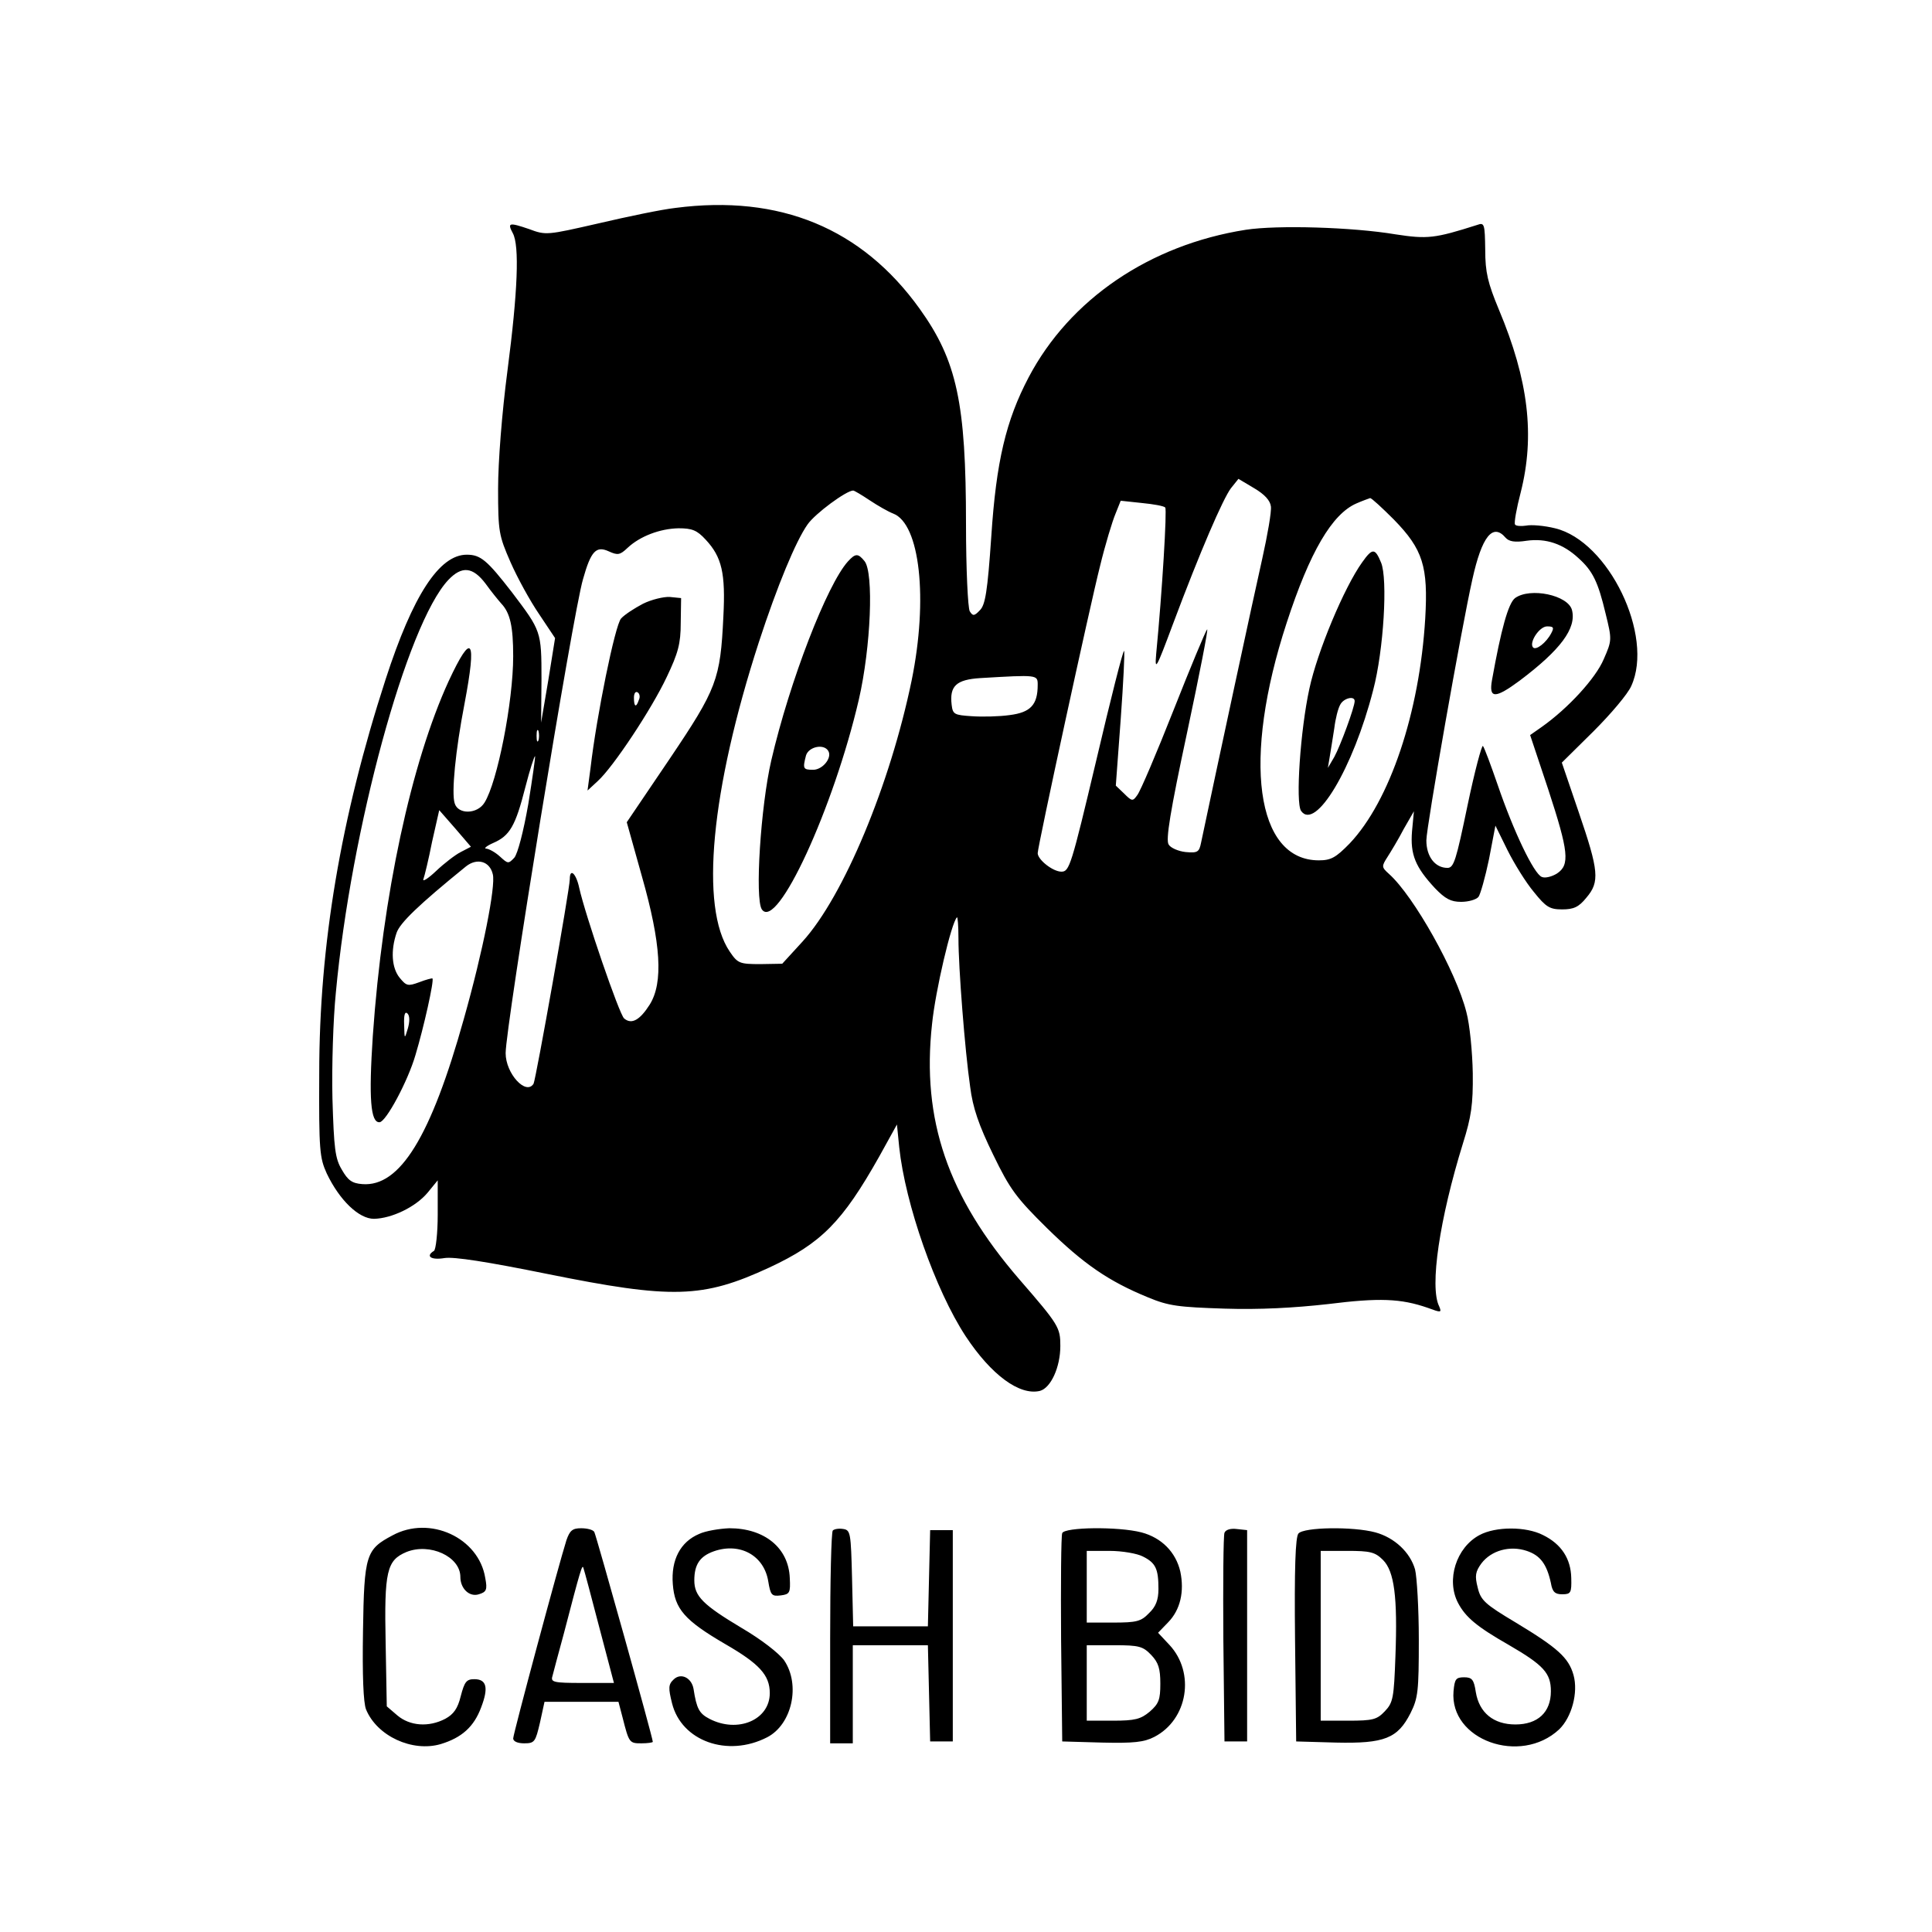
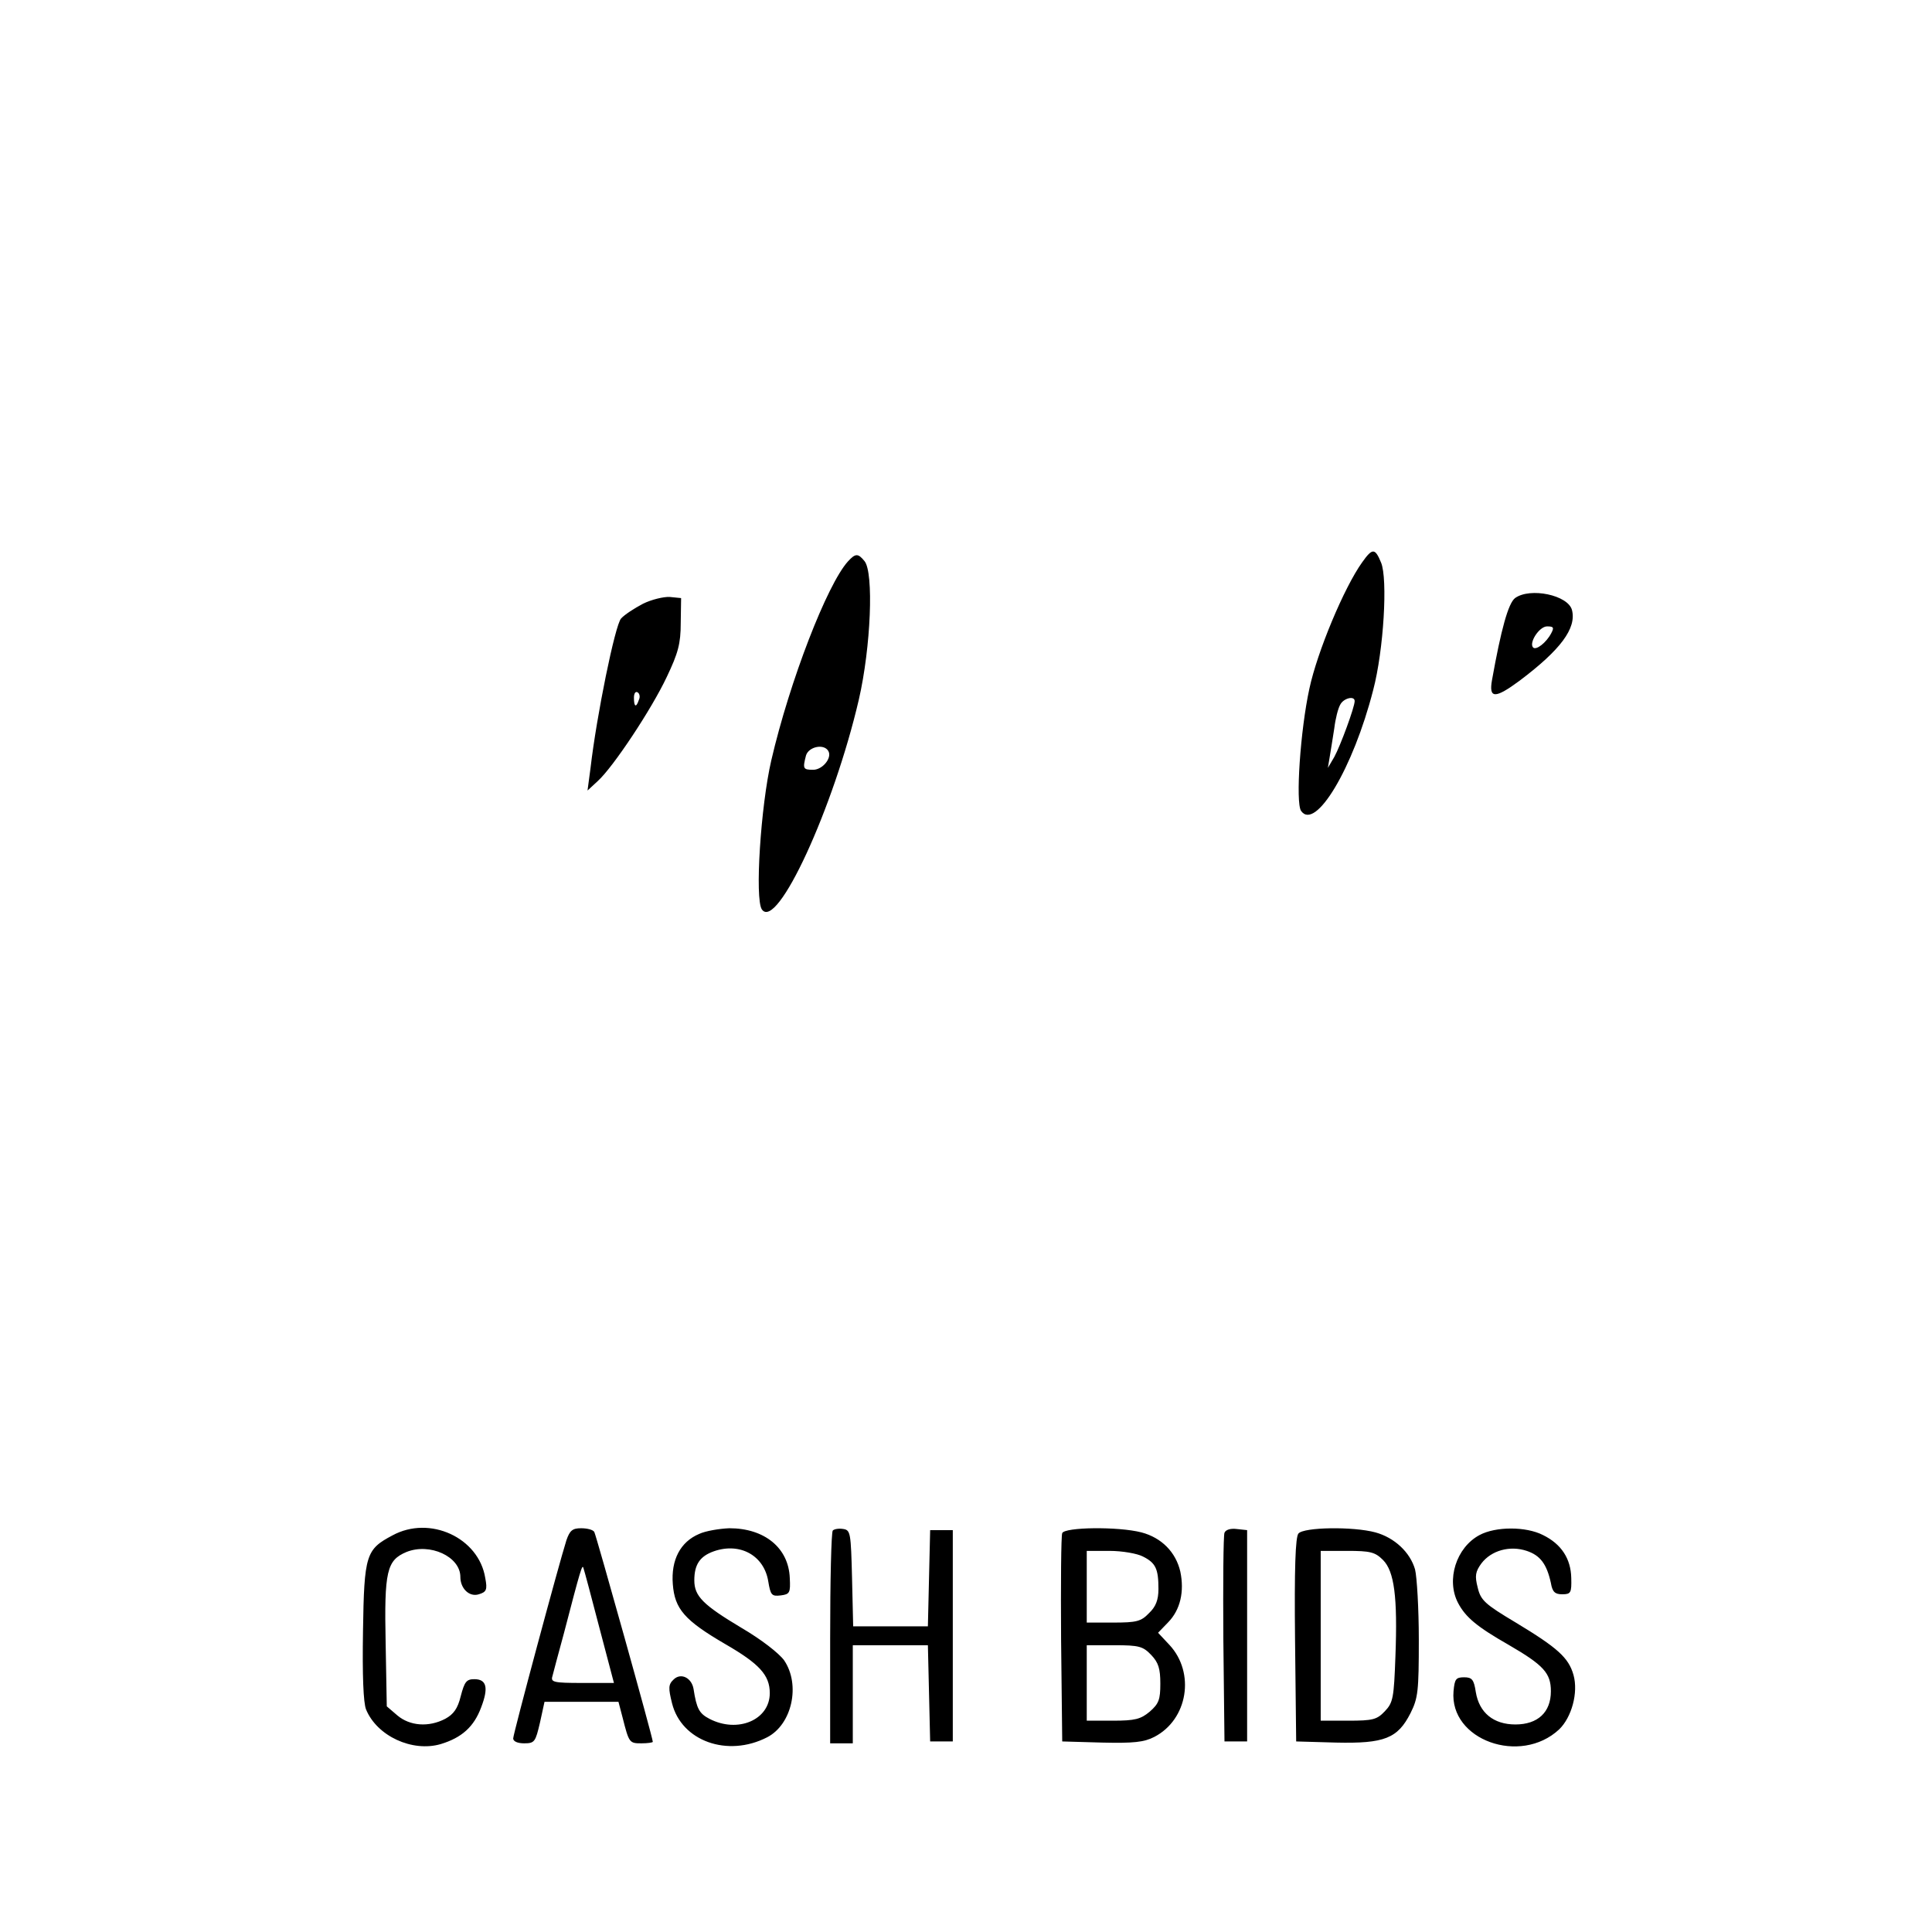
<svg xmlns="http://www.w3.org/2000/svg" version="1" width="682.667" height="682.667" viewBox="0 0 512 512">
-   <path d="M179 55.1c-3.6.4-12.7 2.3-20.4 4.1-13.6 3.1-13.9 3.2-18.4 1.5-5.3-1.8-5.8-1.7-4.3 1.1 1.8 3.3 1.3 15.6-1.4 36.3-1.5 11.4-2.5 24.4-2.5 31.4 0 11.4.2 12.4 3.3 19.5 1.8 4.1 5.2 10.3 7.6 13.8l4.2 6.3-1.8 11.2-1.9 11.2.1-11.5c0-12.8-.1-12.8-7.8-23-6.6-8.5-8.3-10-12-10-7.3 0-14.3 10.8-21.5 33-11.9 36.7-17.6 70.4-17.6 104.5-.1 20.4.1 22.3 2 26.5 3.4 7.1 8.5 12 12.5 12 4.7-.1 11-3.1 14.2-6.9l2.7-3.3v9.1c0 4.9-.5 9.3-1 9.6-2.3 1.4-.8 2.5 2.8 1.9 2.5-.4 11.4 1 27.2 4.2 33.2 6.7 41.2 6.5 58.9-1.7 13.7-6.4 19.3-12 29.1-29.4l4.7-8.5.6 6c1.6 15.1 9.6 37.9 17.6 50.1 6.8 10.3 14.3 15.8 19.7 14.5 2.9-.8 5.4-6.3 5.4-11.9 0-4.9-.4-5.6-10.9-17.7-18.9-21.9-25.9-42.2-23.1-67.6.9-8.9 5.1-26.8 6.6-28.3.2-.2.4 2.3.4 5.6 0 7.7 1.7 29.6 3.1 39.3.7 5.6 2.3 10.2 6.1 18 4.5 9.3 6.2 11.5 14.3 19.5 9.6 9.4 16.2 14 26.7 18.3 5.5 2.3 8.1 2.6 20.3 3 9.3.3 18.5-.2 27.4-1.2 13.6-1.7 19.3-1.5 26.5 1 3.5 1.3 3.7 1.3 3-.4-2.6-5.1.1-23.2 6.3-43.2 2.2-7 2.7-10.3 2.6-18.6-.1-5.6-.8-12.9-1.7-16.2-2.7-10.7-13.9-30.7-20.5-36.6-2-1.8-2-2-.4-4.5.9-1.4 2.9-4.7 4.3-7.4l2.7-4.7-.5 5.3c-.5 6.2.9 9.5 6.1 15.1 2.7 2.8 4.2 3.6 6.9 3.6 2 0 4-.6 4.6-1.3.5-.6 1.8-5.2 2.8-10l1.7-8.9 3.2 6.5c1.8 3.6 4.9 8.6 7 11.1 3.2 4 4.2 4.6 7.5 4.6 3 0 4.4-.6 6.4-3.1 3.6-4.2 3.3-7.1-2-22.6l-4.5-13.2 8.4-8.3c4.6-4.6 9.1-9.9 10-12 6.1-13.3-6-38.4-20.2-41.8-2.8-.7-6.3-1-7.7-.7-1.3.2-2.7.1-2.9-.3-.3-.4.4-4.3 1.5-8.5 3.8-15 2.1-29.7-5.8-48.5-2.9-7-3.6-9.8-3.6-15.8-.1-6.8-.2-7.3-2.1-6.6-11.3 3.6-13.2 3.8-21.7 2.5-11.3-1.9-31.3-2.5-39.7-1.2-25.4 4-46.6 18.4-57.5 39.1-6 11.4-8.6 22.3-9.9 42.2-1 14.6-1.6 18.1-3 19.5-1.5 1.6-1.9 1.6-2.7.3-.5-.8-1-11.2-1-23.1 0-32.1-2.4-43.3-12.3-57.1-15.3-21.3-37-30.3-64.7-26.7zm157.8 79.1c.2 1.4-.9 7.6-2.3 13.9-2 8.8-12.2 56.2-16.2 75.2-.5 2.5-.9 2.8-4.1 2.5-1.9-.2-4-1.1-4.5-2-.8-1.2.4-8.7 4.9-29.7 3.3-15.5 5.7-27.8 5.3-27.3-.4.4-4.4 10-8.9 21.4-4.5 11.4-8.8 21.5-9.6 22.5-1.2 1.7-1.4 1.7-3.5-.4l-2.2-2.1 1.3-17.6c.7-9.7 1.1-17.8.9-18.1-.3-.2-3.6 12.9-7.4 29.1-6.6 27.8-7.1 29.4-9.2 29.4-2.3 0-6.3-3.2-6.3-4.9 0-1.8 13.9-65.8 16.5-76 1.4-5.8 3.3-12 4.1-13.9l1.4-3.5 5.6.6c3.1.3 5.9.8 6.2 1.2.5.5-.8 22.2-2.4 38.8-.4 4.7 0 4 4.4-7.8 7.3-19.5 13.3-33.3 15.4-36.1l2-2.5 4.2 2.5c2.7 1.6 4.2 3.2 4.4 4.8zm-106.3-1.6c2.1 1.4 4.9 3 6.2 3.5 7.1 2.7 9.3 22.6 4.9 44.2-5.7 27.6-18 57.2-28.9 69.2l-5.4 5.9-5.8.1c-5.5 0-6-.2-8.1-3.3-8-11.7-5-42.8 7.7-82 4.9-15 9.8-26.8 12.9-31.2 2-2.9 10.3-9 12.1-9 .3 0 2.3 1.2 4.4 2.6zm138.9 5.1c7.7 7.9 9.1 12.4 8.3 26.2-1.5 25-9.4 48.4-20 59.6-3.7 3.8-5 4.5-8.2 4.5-16.7 0-20.4-26.7-8.5-63 6.1-18.7 12-28.8 18.5-31.6 1.6-.7 3.3-1.3 3.6-1.4.4 0 3.2 2.6 6.3 5.7zM187 143c4.3 4.6 5.3 8.9 4.7 20.4-.8 16.7-1.7 19.1-14.3 37.8l-11.3 16.7 4 14.3c5.1 17.9 5.7 28.2 2.1 34-2.6 4.1-4.8 5.4-6.8 3.7-1.3-1.1-10.3-27.4-11.9-34.6-.8-3.8-2.5-5.4-2.5-2.3 0 2.6-9 53.1-9.6 54.2-2 3.2-7.4-2.7-7.4-8.1 0-7 17.8-116.5 20.5-125.6 2.1-7.5 3.5-8.9 6.8-7.4 2.4 1.1 3 1 5-.9 3.3-3.1 8.6-5.1 13.5-5.2 3.6 0 4.9.5 7.2 3zm212-.5c.9 1 2.4 1.3 5.6.8 5.1-.7 9.6.8 13.7 4.6 3.8 3.4 5.2 6.3 7.2 14.7 1.7 6.9 1.7 7.1-.5 12.1-2.1 5-9.4 13-16.5 18l-3 2.1 4.8 14.4c5.4 16.5 5.8 20 2.3 22.3-1.3.8-3.1 1.3-4 .9-2.1-.8-7.5-12.1-11.7-24.4-1.8-5.2-3.5-9.8-3.9-10.3-.3-.4-2.2 6.7-4.1 15.8-3 14.4-3.6 16.5-5.3 16.5-3.3 0-5.6-3-5.6-7.3 0-3.5 9.3-56.3 12.2-69.2 2.5-11.3 5.4-15 8.8-11zm-270.3 12.2c1.5 2.1 3.4 4.4 4.1 5.2 2.4 2.5 3.2 6.1 3.2 14 0 12.1-4.2 33.4-7.6 38.8-1.9 3.1-7 3.2-7.9.2-.9-2.7.2-14 2.6-26.4 3.3-17.4 2-19.3-4.2-6-9.9 21.6-17.5 56.7-20.1 94-1.1 16.6-.6 23.1 1.8 22.9 1.7-.1 7.5-10.9 9.5-17.8 2.2-7.3 5-19.8 4.5-20.3-.1-.1-1.7.3-3.5 1-3 1.1-3.4 1-5.2-1.2-2.1-2.6-2.4-7.2-.8-11.9.9-2.6 5.7-7.3 18.4-17.6 2.9-2.3 6.3-1.4 7.1 2.1.8 3.1-2.6 20.4-7.7 38.4-8.7 31.1-16.9 44.5-26.9 43.7-2.7-.2-3.8-1-5.4-3.8-1.8-3-2.1-5.6-2.5-18.9-.2-8.5.2-21.1.9-28 4-43.3 18.8-97.7 29.8-109.4 3.6-3.8 6.5-3.5 9.9 1zM275 181.5c0 5.3-1.9 7.3-7.4 8-2.8.4-7.3.5-10.1.3-4.6-.3-5-.5-5.3-3-.6-5 1.2-6.7 7.6-7.1 15.2-.9 15.2-.9 15.2 1.8zm-132.3 14.7c-.3.7-.5.2-.5-1.2s.2-1.9.5-1.3c.2.7.2 1.9 0 2.5zm-2.7 16.9c-1.3 7.4-2.8 13.1-3.7 14.2-1.6 1.7-1.7 1.6-3.8-.3-1.2-1.1-2.8-2-3.6-2.1-.8 0 0-.7 1.8-1.5 4.4-1.9 5.9-4.5 8.5-14.7 1.2-4.7 2.4-8.4 2.6-8.3.1.2-.7 5.9-1.8 12.7zm-17.9 12.7c-1.4.7-4.4 3-6.5 5-2.1 2-3.7 3-3.4 2.2.3-.8 1.4-5.3 2.3-9.9l1.9-8.4 4.2 4.8 4.2 4.9-2.7 1.4zm-14 46.7c-.9 3-.9 3-1-1-.1-2.5.2-3.6.9-2.9.6.6.6 2.1.1 3.9z" />
  <path d="M224.7 148.8c-5.5 6.1-15.4 31.6-20.3 52.7-2.8 12.1-4.4 36.7-2.5 39.5 4 5.8 19-26.8 25.7-55.6 3.2-13.9 4-33.7 1.5-36.7-1.7-2.1-2.4-2.1-4.4.1zm-5.2 50.2c1.1 1.8-1.5 5-4 5-2.7 0-2.8-.3-1.9-3.8.7-2.3 4.7-3.2 5.9-1.2zM361 149c-4.8 6.7-11.9 23.7-14 33.5-2.4 11-3.7 30.2-2.2 32.4 3.8 5.4 13.8-11.3 19.1-32 2.8-10.6 3.9-29.5 2.1-33.8-1.6-3.9-2.3-3.9-5-.1zm-2 36.8c0 1.6-3.8 11.9-5.4 14.8l-1.7 2.9.5-3c.3-1.7.8-5 1.2-7.5.3-2.5 1-5.3 1.6-6.3.9-1.7 3.8-2.4 3.8-.9zM170.4 160c-2.3 1.2-4.9 2.9-5.8 3.9-1.6 1.7-6.5 25.8-8.1 39.6l-.8 6 2.7-2.5c4.1-3.7 14.3-19.1 18.3-27.6 3-6.3 3.7-8.8 3.7-14.3l.1-6.6-3-.3c-1.6-.1-4.9.7-7.1 1.8zm-1.1 25.5c-.7 2.1-1.3 1.9-1.3-.6 0-1.1.4-1.8 1-1.4.5.3.7 1.2.3 2zM401.5 158.5c-1.8 1.4-3.7 8.3-6.1 21.7-.9 5 .8 5 7.3.2 10.9-8.2 15.1-13.9 13.9-18.7-1-4-11.1-6.1-15.1-3.2zm9.6 9.3c-1.3 2.5-4 4.6-4.8 3.8-1.2-1.2 1.6-5.6 3.7-5.6 1.7 0 1.9.3 1.1 1.8zM104 406.9c-7 3.7-7.5 5.1-7.8 25.3-.2 11.9.1 19 .8 20.8 2.9 7.1 12.3 11.4 19.8 9.2 5.6-1.7 8.8-4.6 10.7-9.7 2-5.2 1.5-7.5-1.8-7.5-2.1 0-2.6.7-3.6 4.5-.8 3.3-1.9 4.8-4.1 6-4.4 2.3-9.4 1.9-12.7-.9l-2.8-2.4-.3-16.7c-.4-19.2.3-22 5.5-24.2 6.2-2.5 14.3 1.2 14.3 6.6 0 3.1 2.4 5.4 4.9 4.6 2-.6 2.3-1.2 1.7-4.3-1.7-10.7-14.7-16.7-24.6-11.3zM150.1 408.2c-2 6.3-14.1 51.3-14.1 52.5 0 .8 1.2 1.3 2.9 1.3 2.8 0 3-.4 4.2-5.5l1.2-5.5h19.6l1.1 4.2c1.7 6.7 1.8 6.8 5 6.8 1.6 0 3-.2 3-.4 0-1.1-15-54.7-15.5-55.6-.3-.6-1.9-1-3.5-1-2.3 0-3 .6-3.9 3.2zm8.7 23l3.9 14.8h-8.4c-7.6 0-8.4-.2-7.9-1.8.2-.9 1.6-6 3-11.2 4.5-17.3 4.9-18.5 5.2-17.5.2.5 2.1 7.6 4.2 15.7zM185.3 406.5c-5 2.1-7.5 6.9-7 13.3.5 6.6 3.1 9.6 13.9 15.9 9 5.2 11.8 8.2 11.8 13 0 7.1-8.5 10.7-16 6.8-2.7-1.4-3.4-2.7-4.2-7.9-.5-3-3.4-4.4-5.3-2.5-1.4 1.3-1.4 2.3-.4 6.3 2.5 10 14.7 14.4 25.2 9 6.6-3.4 8.9-13.9 4.5-20.4-1.4-1.9-6-5.5-11.3-8.6-10.2-6.1-12.5-8.4-12.5-12.6 0-4.2 1.5-6.4 5.2-7.7 6.9-2.4 13.3 1.1 14.4 8 .6 3.6.9 4 3.3 3.7 2.4-.3 2.6-.7 2.4-4.6-.3-8-6.7-13.2-16-13.2-2.6.1-6.3.7-8 1.5zM220.7 405.6c-.4.4-.7 13.3-.7 28.6V462h6v-26h19.9l.3 12.7.3 12.8h6v-56h-6l-.3 12.7-.3 12.8h-19.8l-.3-12.8c-.3-11.9-.4-12.7-2.3-13-1.2-.2-2.4 0-2.8.4zM281.5 406.3c-.3.7-.4 13.4-.3 28.2l.3 27 10.5.3c8.4.2 11.2-.1 13.9-1.5 8.9-4.6 10.9-17 4-24.4l-3-3.2 2.7-2.8c3.2-3.3 4.3-8.1 3.2-13.4-1.2-5.2-5-9-10.3-10.4-6.2-1.6-20.4-1.4-21 .2zm21.4 6.2c3.4 1.7 4.1 3.3 4.1 8.6 0 2.9-.7 4.7-2.5 6.4-2.1 2.2-3.3 2.5-9.5 2.5h-7v-19h6c3.4 0 7.4.7 8.9 1.5zm2.2 26.1c1.9 2 2.4 3.6 2.4 7.6 0 4.2-.4 5.3-2.8 7.4-2.4 2-3.9 2.4-9.8 2.4H288v-20h7.3c6.6 0 7.6.3 9.8 2.6zM324.5 406.2c-.3.7-.4 13.5-.3 28.3l.3 27h6v-56l-2.8-.3c-1.6-.2-2.9.2-3.2 1zM344.1 406.4c-.8.9-1.1 9.2-.9 28.2l.3 26.9 10.5.3c12.9.3 16.4-1.1 19.8-7.8 2-4 2.2-5.8 2.2-19.5 0-8.2-.5-16.6-1-18.6-1.3-4.5-5.4-8.4-10.5-9.8-5.9-1.6-19-1.4-20.4.3zm22.4 7c3 3 3.9 9.8 3.3 25.6-.4 10.9-.6 12.2-2.8 14.5-2.1 2.2-3.1 2.5-9.7 2.5H350v-45h7c6.1 0 7.4.3 9.5 2.4zM392.1 406.8c-6.2 3.3-8.9 11.9-5.7 18 2 3.8 5 6.3 13.4 11.1 9.3 5.4 11.2 7.5 11.2 12.3 0 5.6-3.5 8.8-9.4 8.8-5.8 0-9.6-3.1-10.5-8.6-.5-3.3-1-3.9-3.1-3.9-2.2 0-2.5.5-2.8 3.7-1.1 12.9 17.7 19.7 28 10.1 3.3-3.2 5.1-9.7 3.8-14.4-1.3-4.6-4.2-7.2-15.3-13.9-8.2-4.9-9.3-5.9-10.1-9.3-.8-3.1-.6-4.2 1-6.4 2.6-3.4 7.5-4.8 12-3.3 3.6 1.2 5.3 3.5 6.4 8.5.4 2.4 1.1 3 3 3 2.3 0 2.5-.4 2.4-4.3-.1-5.1-2.6-9-7.5-11.4-4.5-2.3-12.5-2.3-16.8 0z" />
</svg>